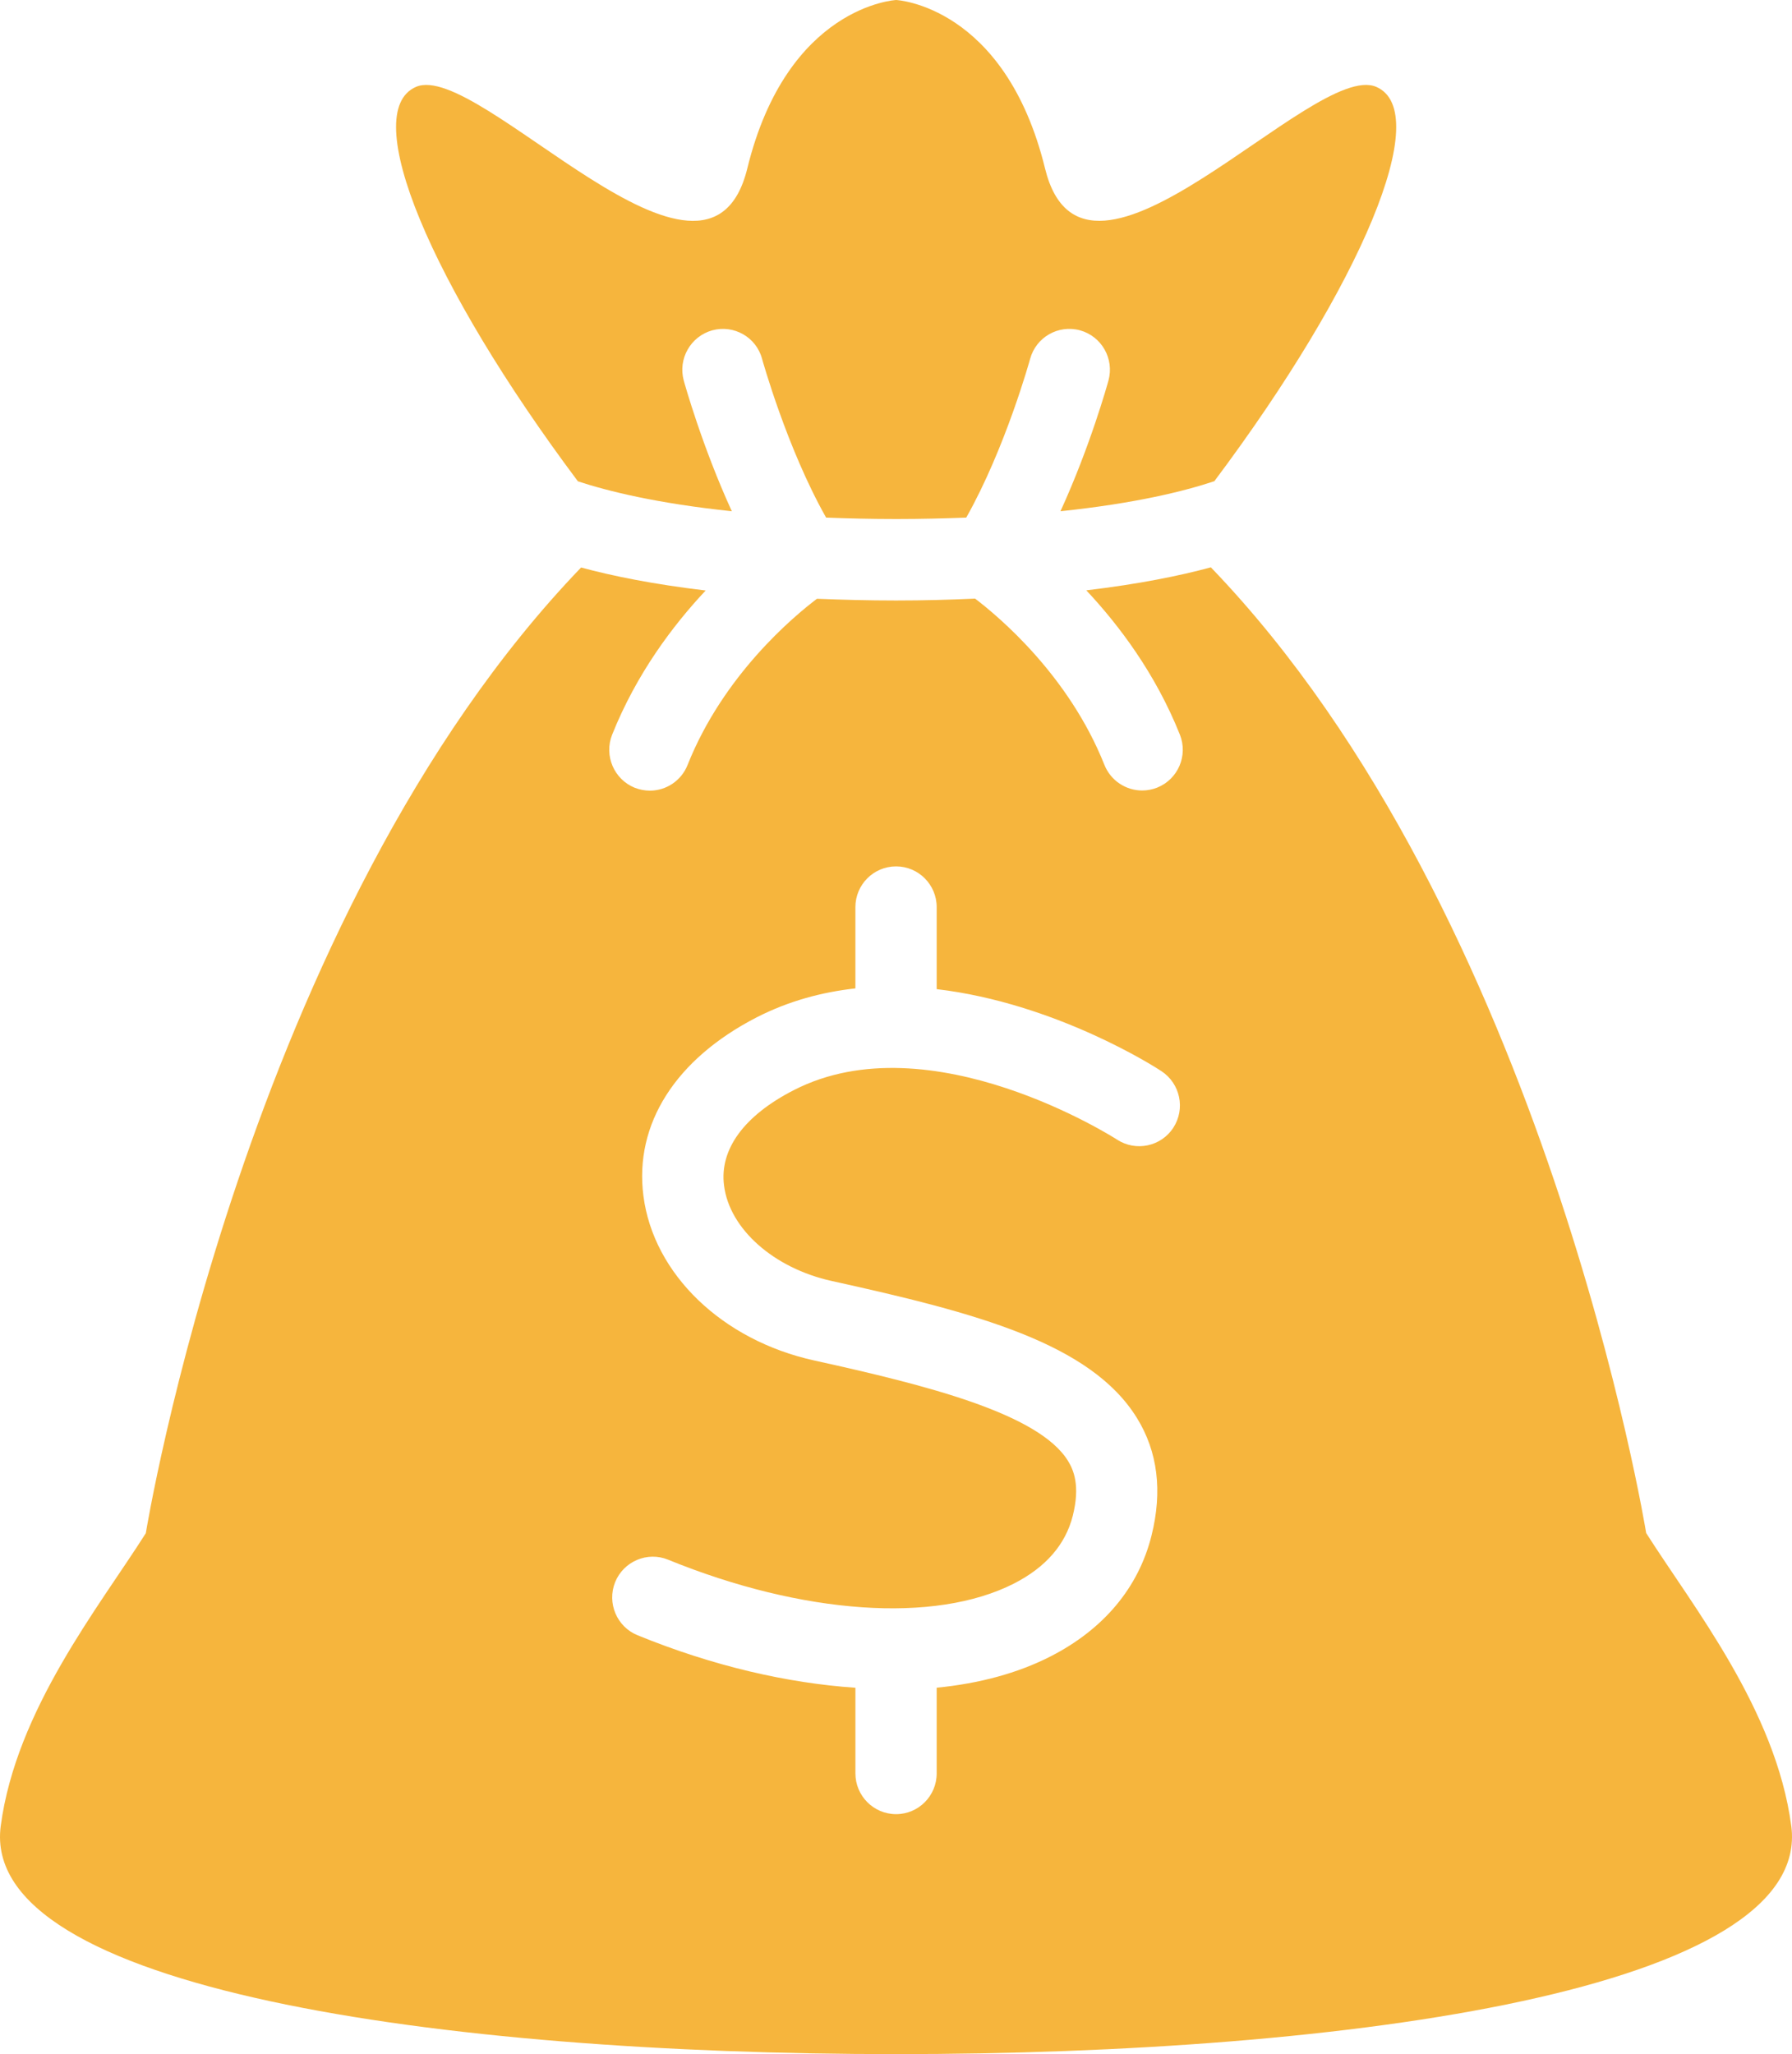
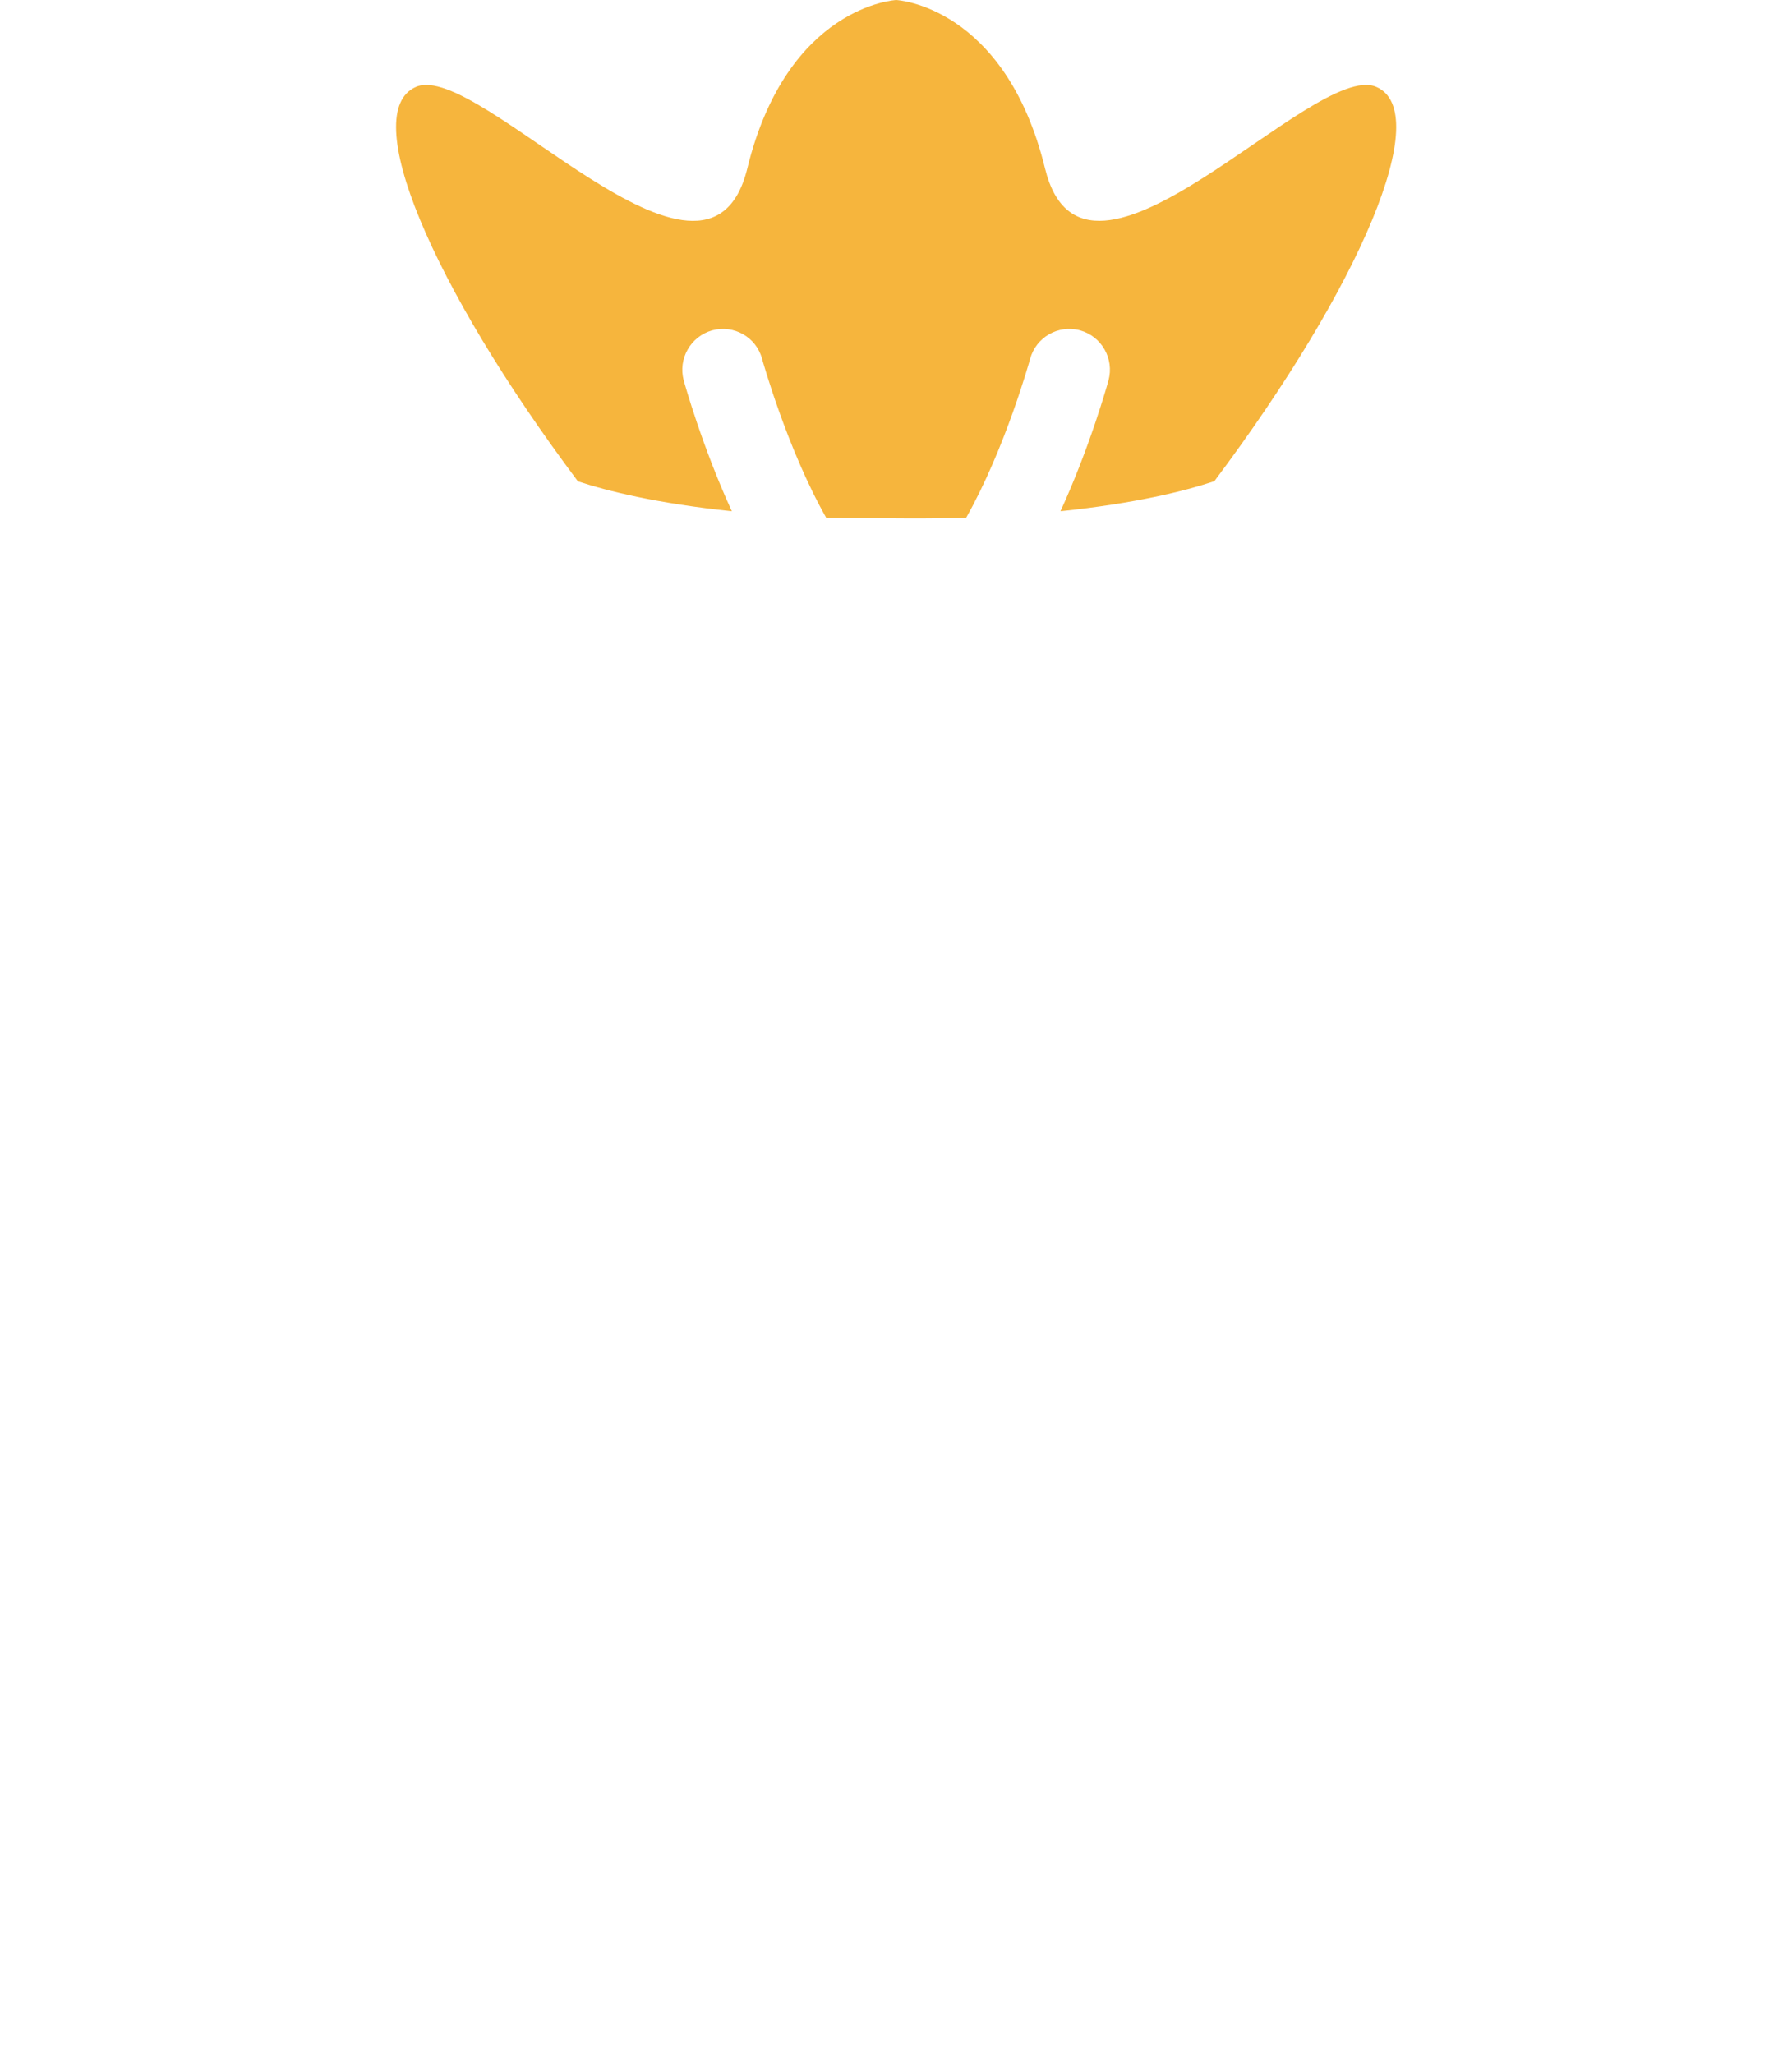
<svg xmlns="http://www.w3.org/2000/svg" width="89" height="102" viewBox="0 0 89 102" fill="none">
-   <path d="M36.346 25.386C34.868 22.156 34.006 19.066 33.958 18.893C33.665 17.818 34.3 16.702 35.374 16.403C36.445 16.112 37.56 16.738 37.849 17.821C37.864 17.869 39.082 22.259 41.029 25.702C42.118 25.743 43.262 25.772 44.509 25.772C45.756 25.772 46.9 25.742 47.989 25.702C49.937 22.248 51.147 17.872 51.161 17.821C51.455 16.742 52.562 16.109 53.641 16.403C54.715 16.702 55.346 17.814 55.053 18.893C55.005 19.066 54.147 22.156 52.669 25.386C56.402 24.995 58.844 24.384 60.311 23.894C67.609 14.157 71.236 5.558 68.35 4.313C65.229 2.965 53.882 16.455 51.902 8.364C49.914 0.265 44.508 0 44.508 0C44.508 0 39.099 0.269 37.115 8.364C35.131 16.459 23.781 2.965 20.663 4.313C17.777 5.561 21.408 14.16 28.702 23.901C30.17 24.384 32.612 24.995 36.346 25.386Z" fill="#F6B53D" />
-   <path d="M88.963 90.665C88.197 84.89 84.067 79.764 81.757 76.125C81.757 76.125 76.791 45.478 60.138 28.172C58.591 28.591 56.563 29.004 53.952 29.314C55.584 31.055 57.392 33.457 58.598 36.477C59.013 37.515 58.51 38.693 57.472 39.11C57.23 39.206 56.973 39.253 56.724 39.253C55.925 39.253 55.166 38.77 54.85 37.979C53.075 33.519 49.592 30.613 48.429 29.725C47.2 29.781 45.913 29.818 44.501 29.818C43.093 29.818 41.802 29.781 40.574 29.733C39.407 30.617 35.923 33.523 34.148 37.987C33.833 38.779 33.074 39.261 32.278 39.261C32.029 39.261 31.769 39.213 31.526 39.118C30.496 38.701 29.99 37.523 30.401 36.484C31.607 33.465 33.412 31.064 35.047 29.322C32.436 29.012 30.408 28.599 28.86 28.18C12.215 45.485 7.242 76.133 7.242 76.133C4.936 79.772 0.802 84.898 0.036 90.673C-1.031 98.763 21.926 102 44.502 102C67.081 102 90.038 98.763 88.964 90.664L88.963 90.665ZM58.275 55.996C57.67 56.931 56.416 57.197 55.484 56.592C55.393 56.533 46.21 50.648 39.425 54.132C36.954 55.395 35.725 57.078 35.96 58.872C36.231 61.026 38.431 62.974 41.303 63.608C48.495 65.192 54.175 66.698 56.467 70.414C57.498 72.082 57.743 74.045 57.189 76.255C56.548 78.829 54.817 80.902 52.176 82.251C50.552 83.083 48.63 83.599 46.521 83.805V88.058C46.521 89.177 45.619 90.084 44.504 90.084C43.386 90.084 42.484 89.174 42.484 88.058V83.808C39.095 83.576 35.41 82.729 31.666 81.201C30.632 80.781 30.136 79.599 30.551 78.563C30.973 77.525 32.157 77.028 33.18 77.448C39.862 80.173 46.437 80.626 50.35 78.637C51.941 77.827 52.921 76.692 53.28 75.267C53.654 73.772 53.321 72.995 53.042 72.542C51.589 70.185 46.019 68.786 40.437 67.556C35.864 66.55 32.453 63.262 31.955 59.38C31.496 55.815 33.554 52.586 37.584 50.516C39.183 49.698 40.837 49.264 42.483 49.08V45.047C42.483 43.928 43.386 43.022 44.504 43.022C45.619 43.022 46.521 43.931 46.521 45.047V49.117C52.426 49.812 57.383 52.987 57.684 53.19C58.62 53.808 58.88 55.06 58.275 55.996Z" fill="#F6B53D" />
+   <path d="M36.346 25.386C34.868 22.156 34.006 19.066 33.958 18.893C33.665 17.818 34.3 16.702 35.374 16.403C36.445 16.112 37.56 16.738 37.849 17.821C37.864 17.869 39.082 22.259 41.029 25.702C45.756 25.772 46.9 25.742 47.989 25.702C49.937 22.248 51.147 17.872 51.161 17.821C51.455 16.742 52.562 16.109 53.641 16.403C54.715 16.702 55.346 17.814 55.053 18.893C55.005 19.066 54.147 22.156 52.669 25.386C56.402 24.995 58.844 24.384 60.311 23.894C67.609 14.157 71.236 5.558 68.35 4.313C65.229 2.965 53.882 16.455 51.902 8.364C49.914 0.265 44.508 0 44.508 0C44.508 0 39.099 0.269 37.115 8.364C35.131 16.459 23.781 2.965 20.663 4.313C17.777 5.561 21.408 14.16 28.702 23.901C30.17 24.384 32.612 24.995 36.346 25.386Z" fill="#F6B53D" />
</svg>